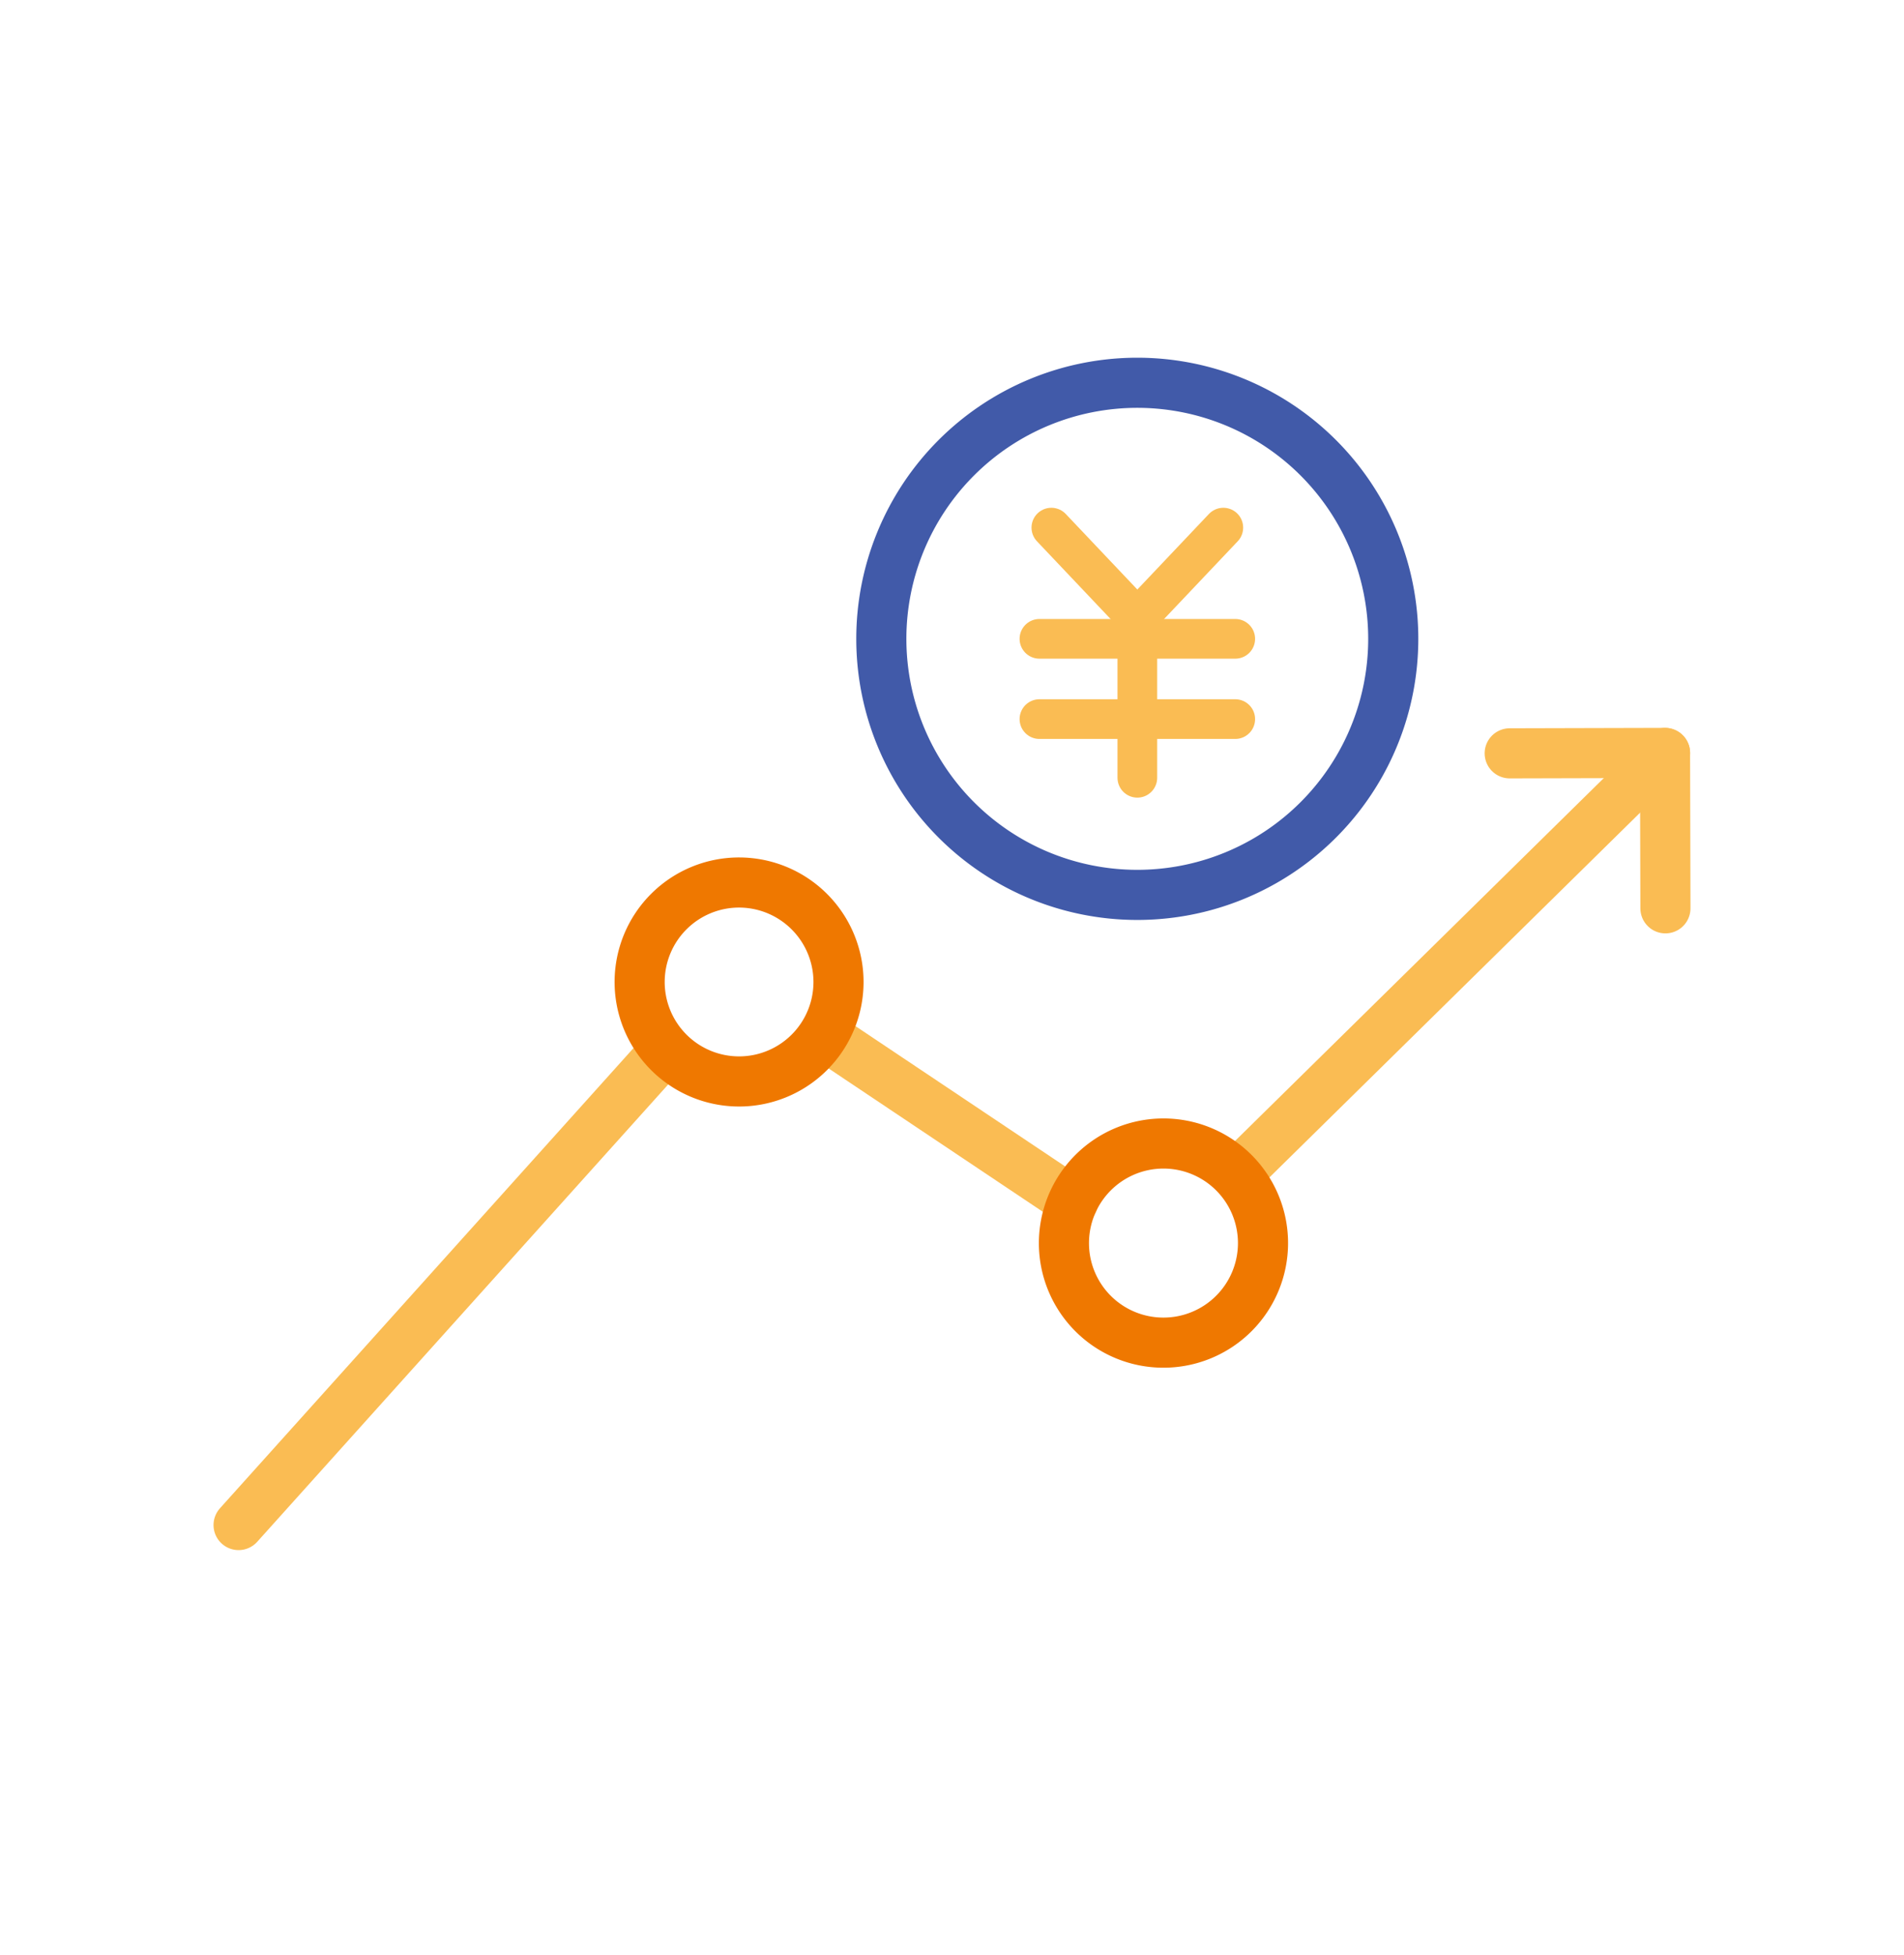
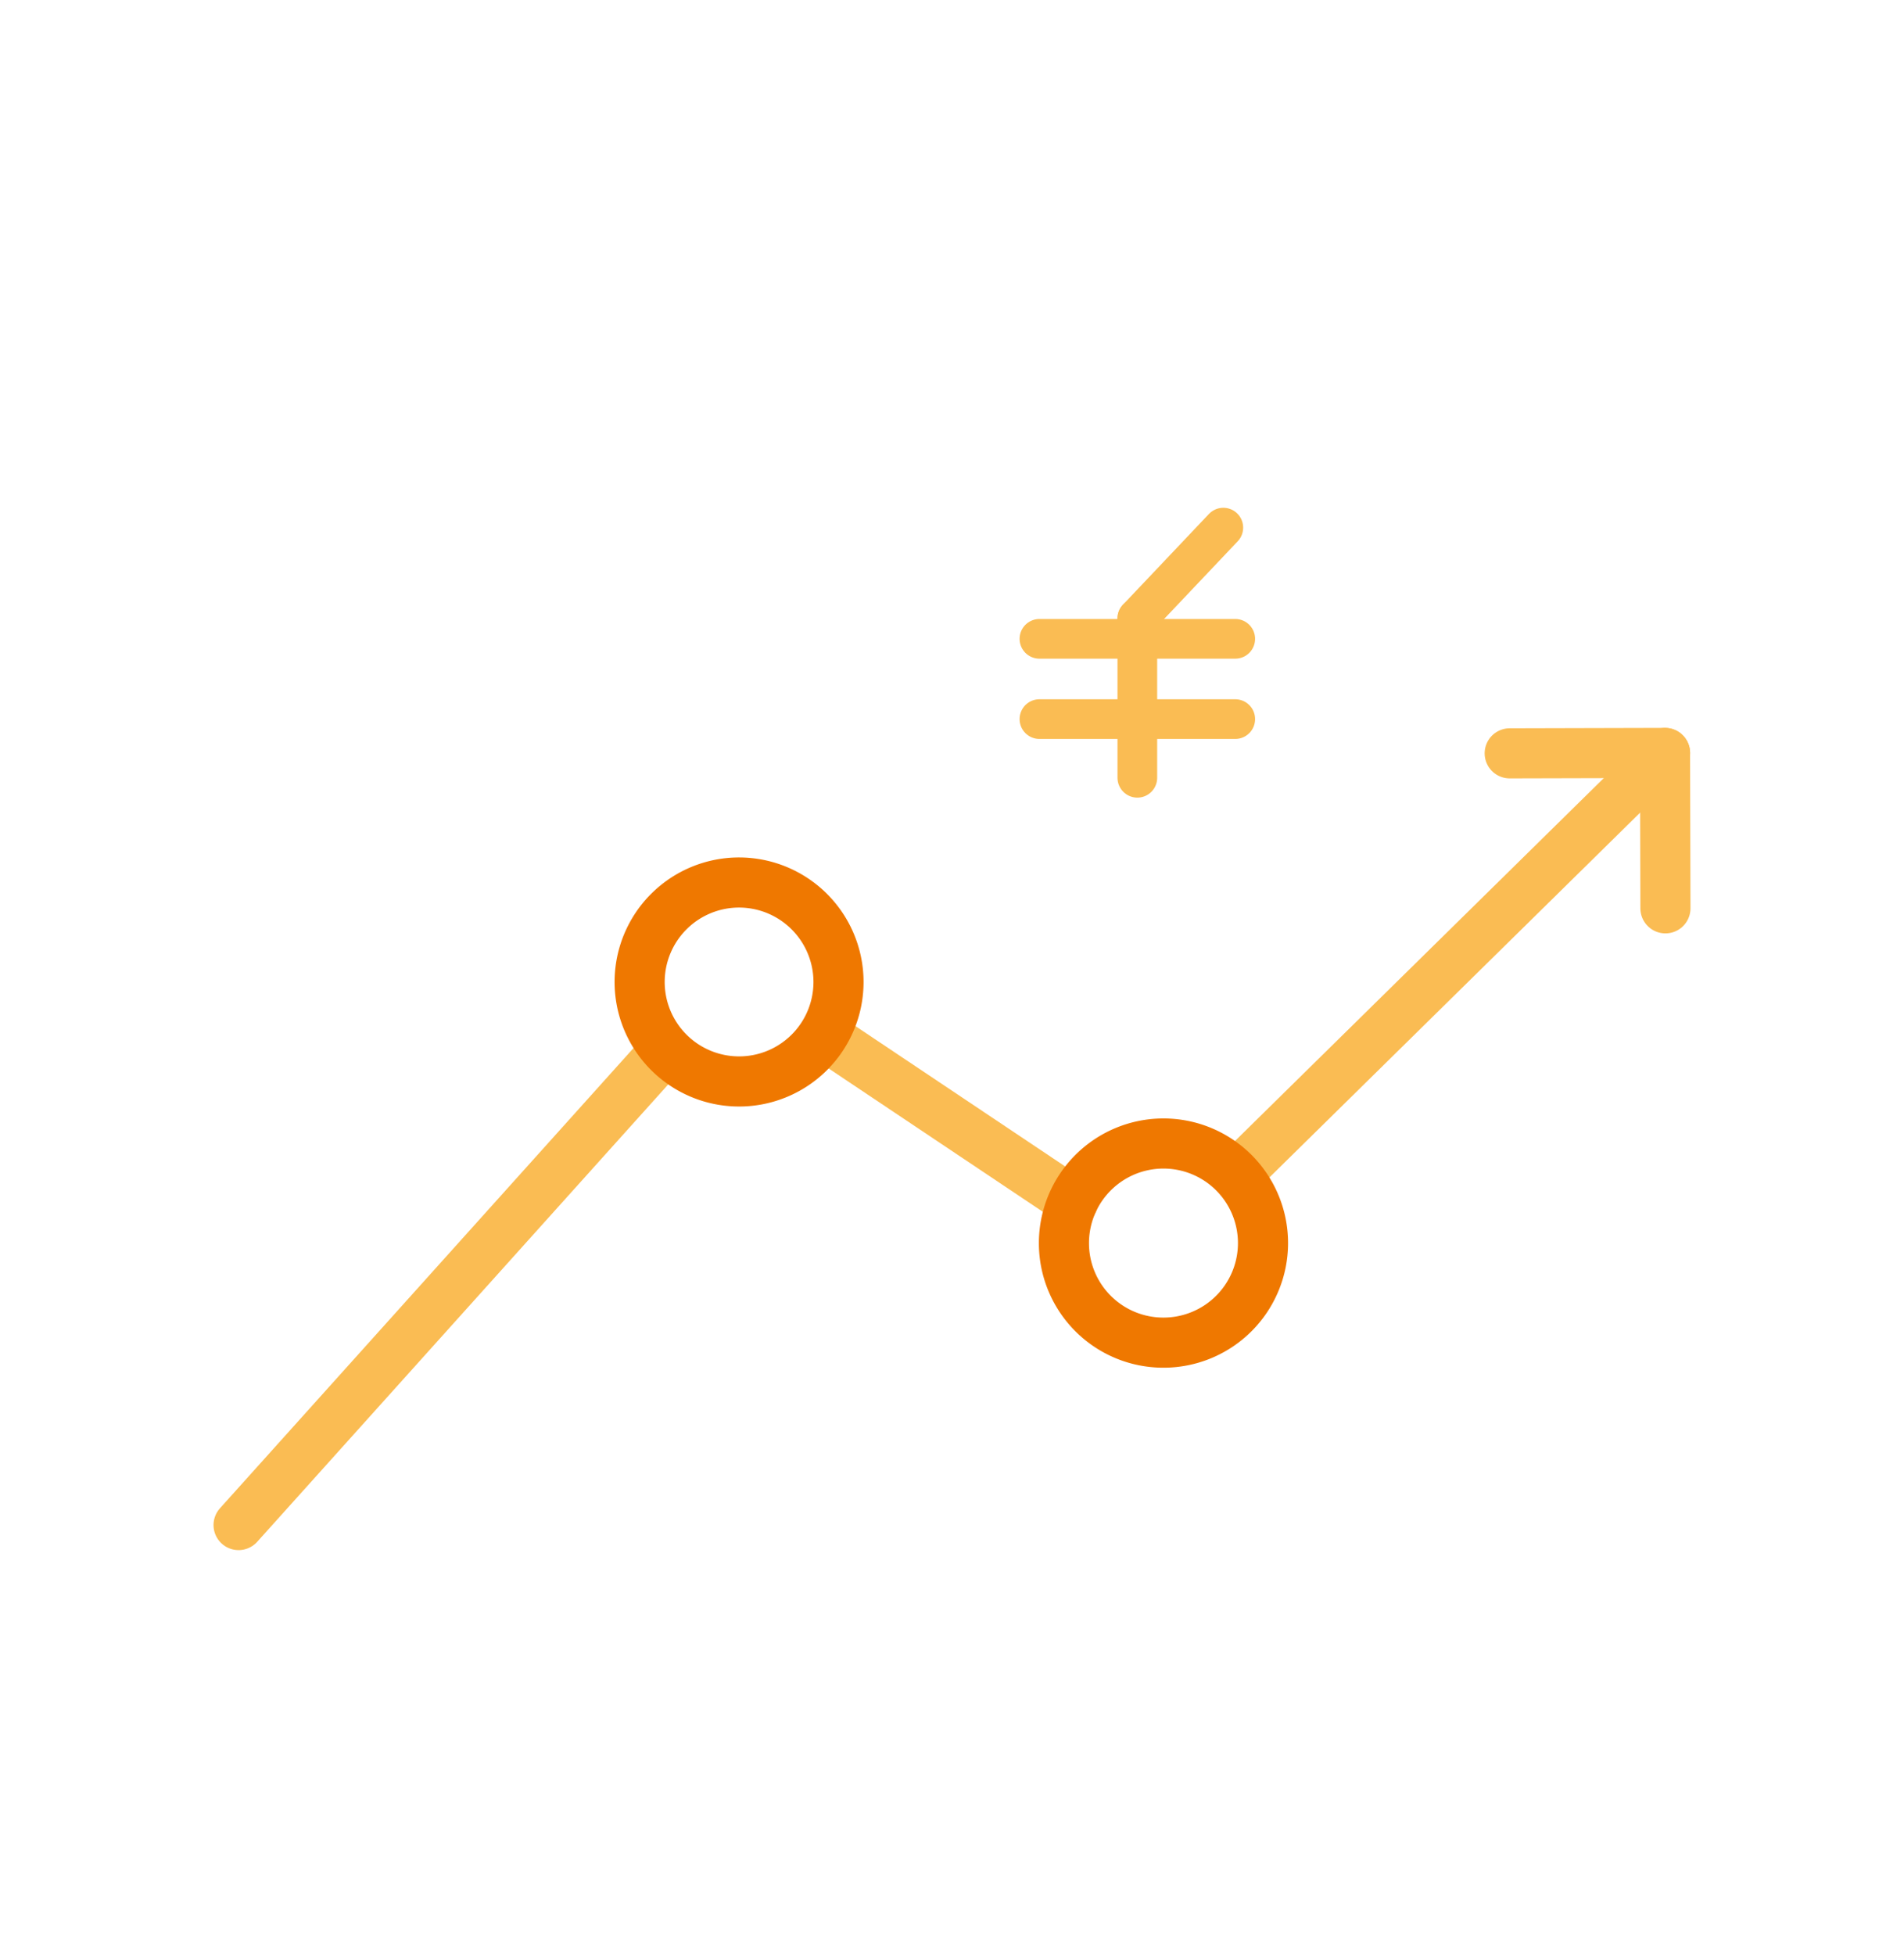
<svg xmlns="http://www.w3.org/2000/svg" width="76" height="78" viewBox="0 0 76 78">
  <defs>
    <clipPath id="clip-path">
      <rect id="長方形_436" data-name="長方形 436" width="58.954" height="47.578" transform="translate(0 0)" fill="none" />
    </clipPath>
  </defs>
  <g id="グループ_1236" data-name="グループ 1236" transform="translate(-437 -161)">
    <rect id="長方形_718" data-name="長方形 718" width="76" height="78" transform="translate(437 161)" fill="#fff" />
    <g id="グループ_1119" data-name="グループ 1119" transform="translate(445.523 175.273)">
      <g id="グループ_625" data-name="グループ 625" clip-path="url(#clip-path)">
-         <path id="パス_736" data-name="パス 736" d="M47.09,11.217A10.217,10.217,0,1,0,36.873,21.434,10.217,10.217,0,0,0,47.09,11.217Z" fill="none" stroke="#415aa9" stroke-linecap="round" stroke-linejoin="round" stroke-width="2" />
-         <line id="線_404" data-name="線 404" x2="3.432" y2="3.621" transform="translate(33.443 6.78)" fill="none" stroke="#fabc53" stroke-linecap="round" stroke-linejoin="round" stroke-width="1.584" />
+         <path id="パス_736" data-name="パス 736" d="M47.09,11.217Z" fill="none" stroke="#415aa9" stroke-linecap="round" stroke-linejoin="round" stroke-width="2" />
        <line id="線_405" data-name="線 405" x1="3.432" y2="3.621" transform="translate(36.875 6.78)" fill="none" stroke="#fabc53" stroke-linecap="round" stroke-linejoin="round" stroke-width="1.584" />
        <line id="線_406" data-name="線 406" y2="6.361" transform="translate(36.875 10.4)" fill="none" stroke="#fabc53" stroke-linecap="round" stroke-linejoin="round" stroke-width="1.584" />
        <line id="線_407" data-name="線 407" x2="7.816" transform="translate(32.967 11.217)" fill="none" stroke="#fabc53" stroke-linecap="round" stroke-linejoin="round" stroke-width="1.584" />
        <line id="線_408" data-name="線 408" x2="7.816" transform="translate(32.967 14.42)" fill="none" stroke="#fabc53" stroke-linecap="round" stroke-linejoin="round" stroke-width="1.584" />
        <line id="線_409" data-name="線 409" y1="18.441" x2="16.578" transform="translate(1 28.137)" fill="none" stroke="#fabc53" stroke-linecap="round" stroke-linejoin="round" stroke-width="2" />
        <line id="線_410" data-name="線 410" x2="9.832" y2="6.577" transform="translate(24.475 27.104)" fill="none" stroke="#fabc53" stroke-linecap="round" stroke-linejoin="round" stroke-width="2" />
        <line id="線_411" data-name="線 411" x1="16.91" y2="16.634" transform="translate(41.029 15.771)" fill="none" stroke="#fabc53" stroke-linecap="round" stroke-linejoin="round" stroke-width="2" />
        <path id="パス_737" data-name="パス 737" d="M51.738,15.786l6.2-.016.016,6.2" fill="none" stroke="#fabc53" stroke-linecap="round" stroke-linejoin="round" stroke-width="2" />
        <path id="パス_738" data-name="パス 738" d="M24.947,24.913a3.969,3.969,0,1,1-3.965-3.973A3.973,3.973,0,0,1,24.947,24.913Z" fill="none" stroke="#ef7800" stroke-linecap="round" stroke-linejoin="round" stroke-width="2" />
        <path id="パス_739" data-name="パス 739" d="M33.945,35.328A3.973,3.973,0,1,1,37.918,39.3a3.969,3.969,0,0,1-3.973-3.973" fill="none" stroke="#ef7800" stroke-linecap="round" stroke-linejoin="round" stroke-width="2" />
      </g>
    </g>
  </g>
</svg>